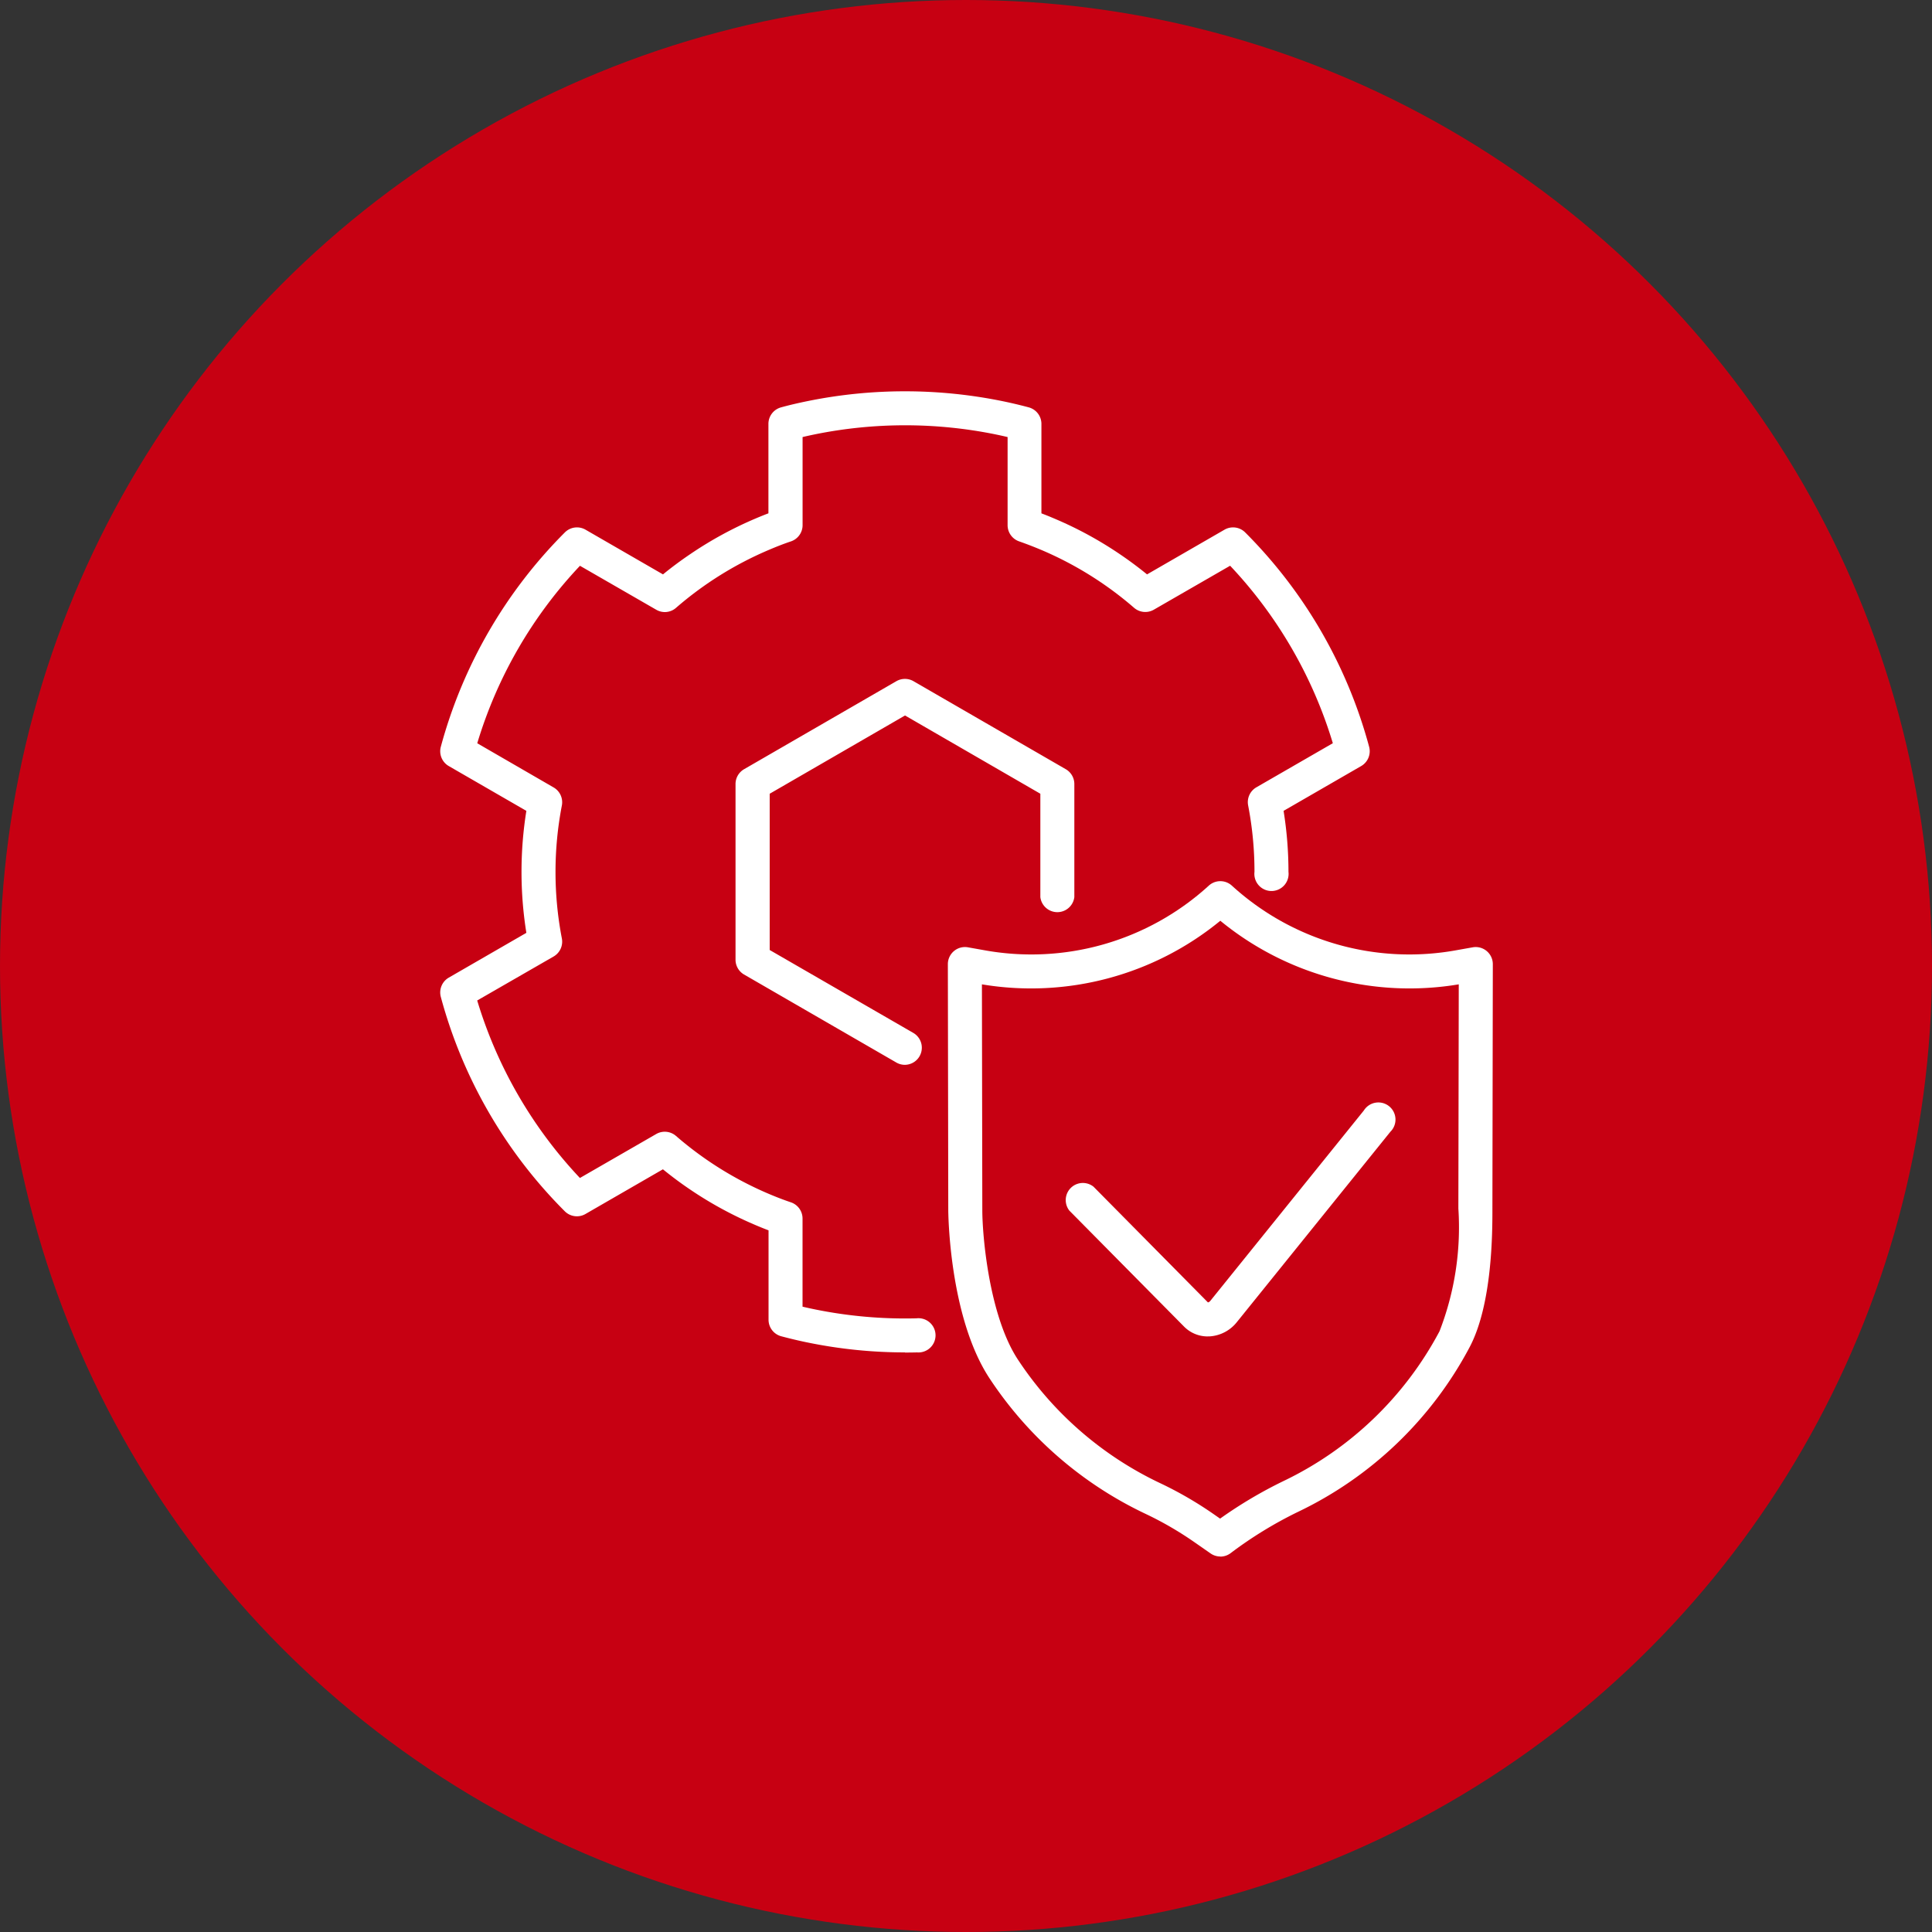
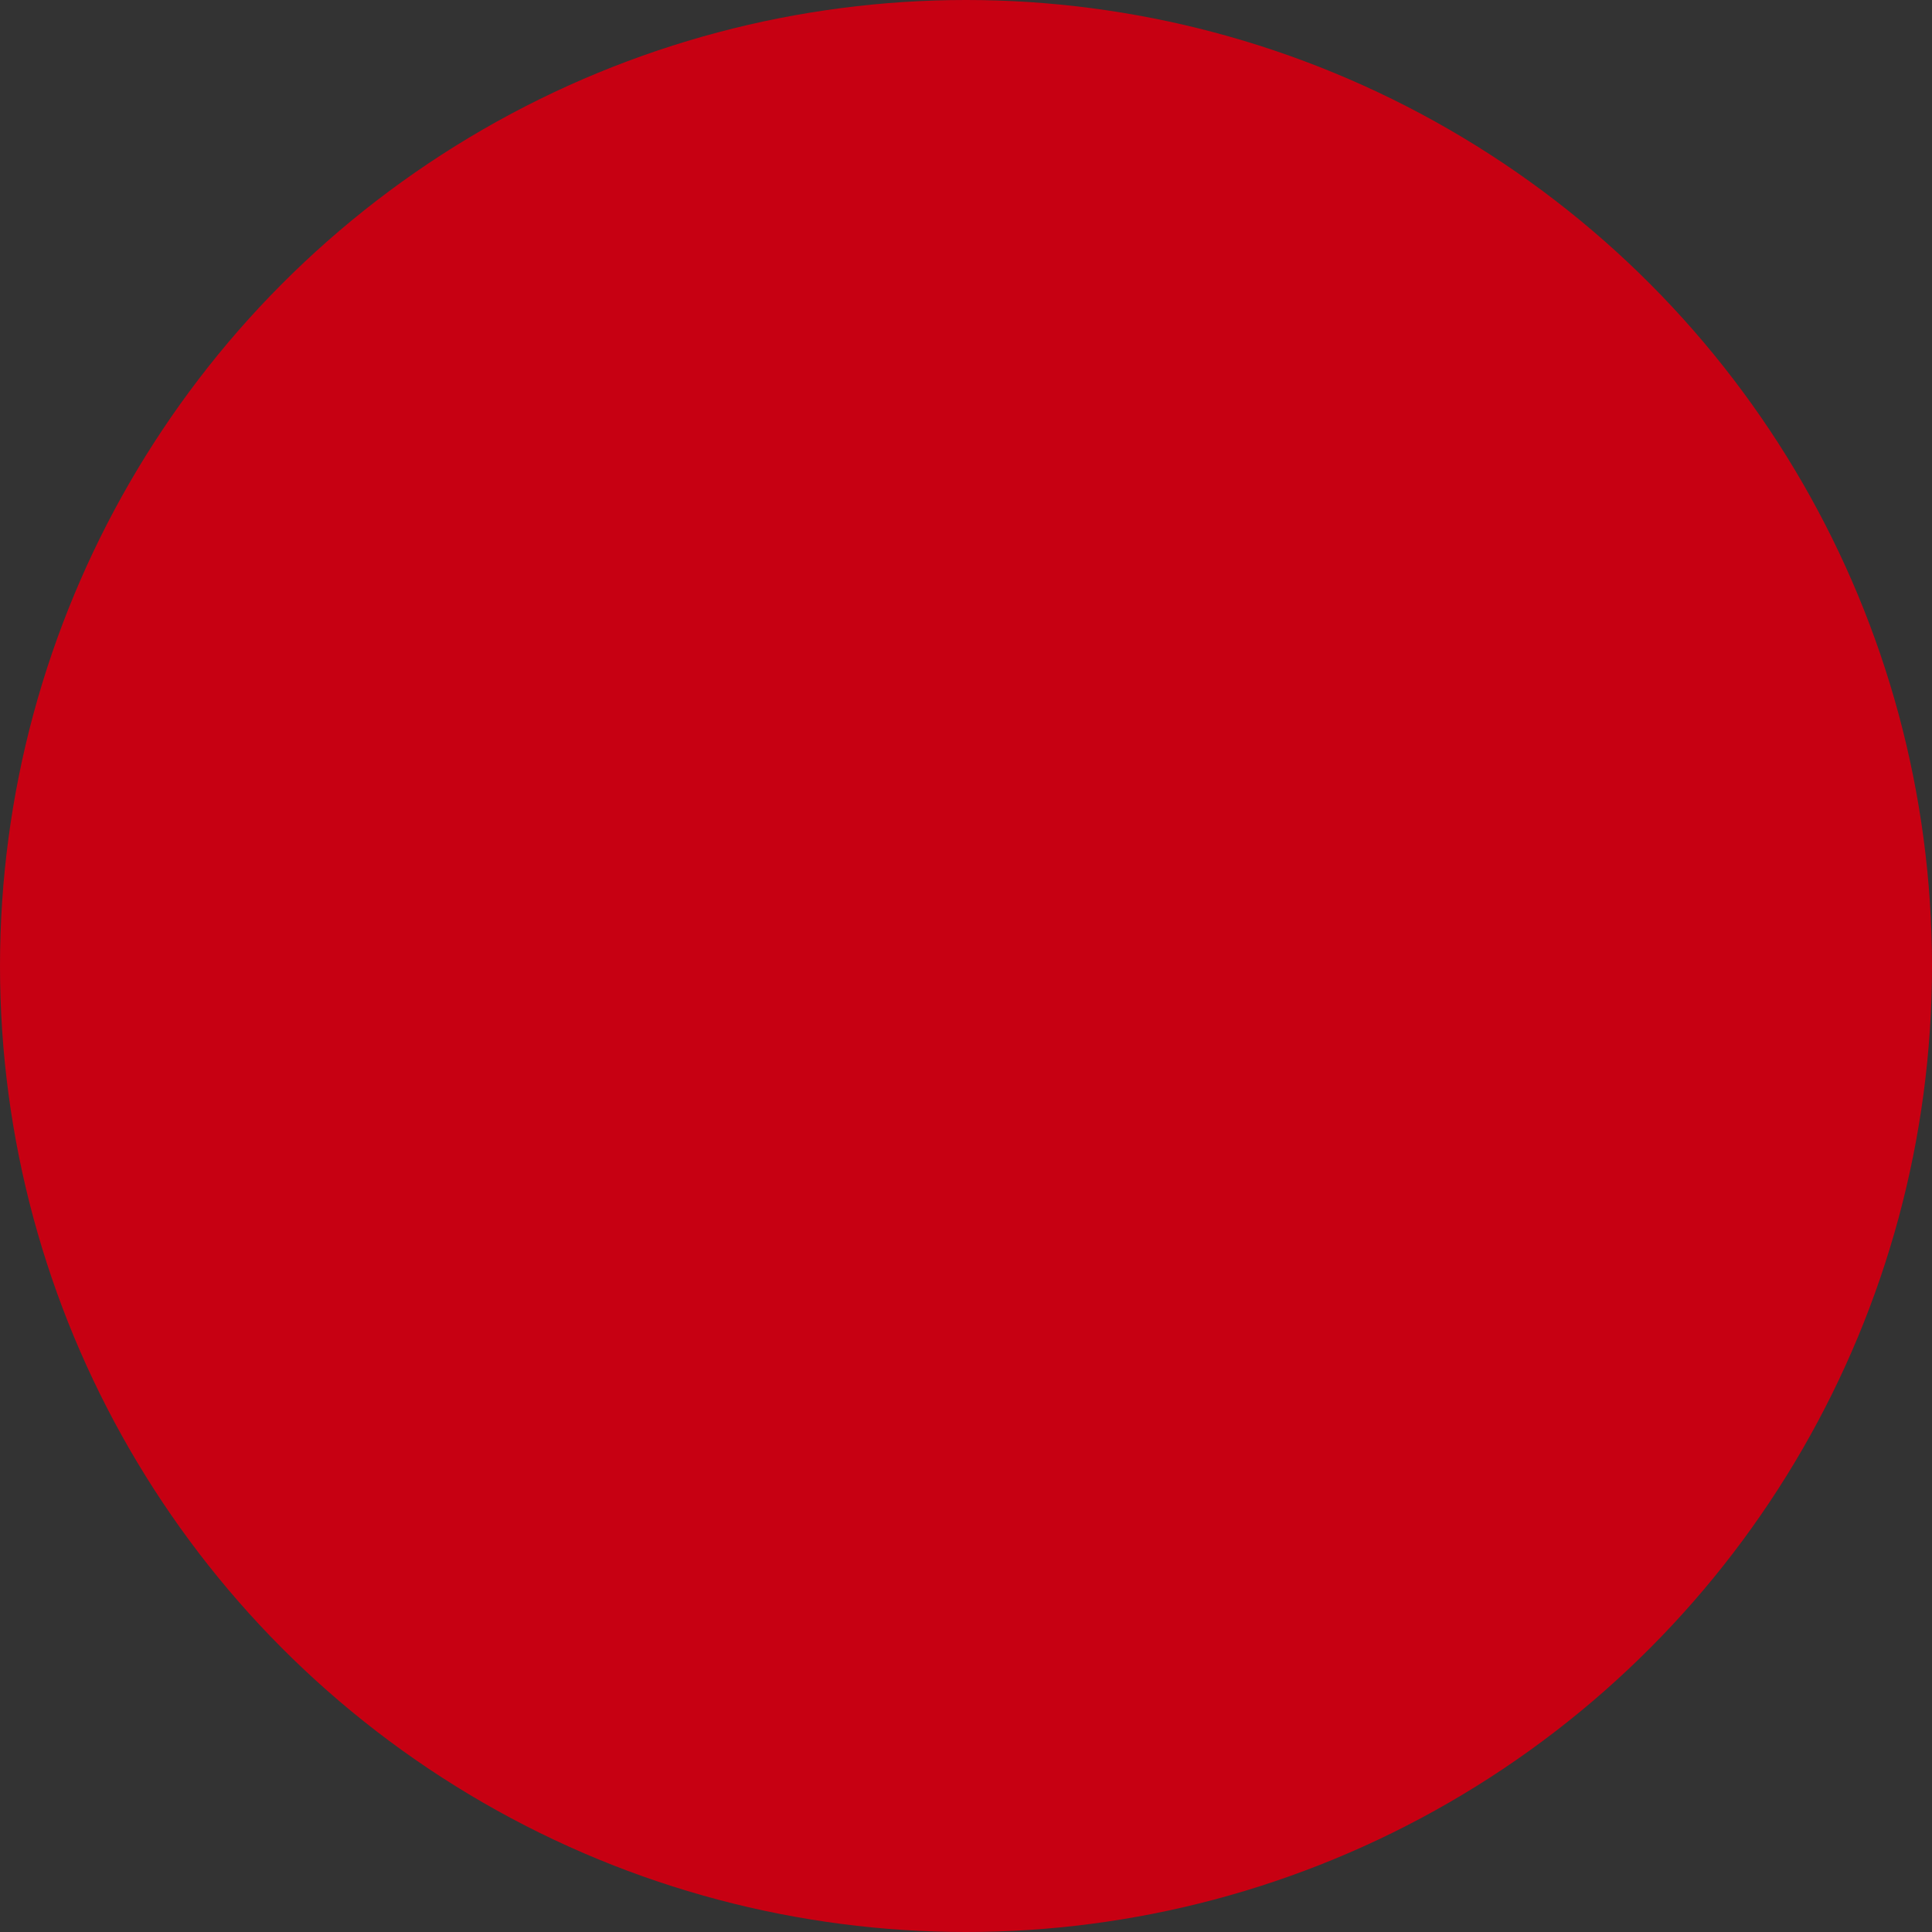
<svg xmlns="http://www.w3.org/2000/svg" width="79" height="79" viewBox="0 0 79 79">
  <rect x="0" y="0" width="79" height="79" fill="#333333" stroke="none" />
  <defs>
    <clipPath id="clip-path">
-       <rect id="Rectángulo_4938" data-name="Rectángulo 4938" width="43.044" height="47.647" fill="#fff" />
-     </clipPath>
+       </clipPath>
  </defs>
  <g id="Grupo_15164" data-name="Grupo 15164" transform="translate(-1735 847)">
    <circle id="Elipse_134" data-name="Elipse 134" cx="39.5" cy="39.5" r="39.5" transform="translate(1735 -847)" fill="#c70012" />
    <g id="Grupo_15163" data-name="Grupo 15163" transform="translate(1753 -831)">
      <g id="Grupo_15162" data-name="Grupo 15162" clip-path="url(#clip-path)">
-         <path id="Trazado_24841" data-name="Trazado 24841" d="M19.007,39.3a19.757,19.757,0,0,1-3.96-.4c-.371-.075-.744-.164-1.107-.261a.7.7,0,0,1-.514-.671V34.309q-.262-.1-.523-.211a15.638,15.638,0,0,1-2.664-1.445c-.387-.26-.766-.542-1.132-.84l-3.171,1.83a.7.7,0,0,1-.839-.111A19.588,19.588,0,0,1,.024,24.76a.7.7,0,0,1,.324-.783l3.175-1.833a15.784,15.784,0,0,1,0-4.988L.348,15.323a.7.7,0,0,1-.324-.783A19.641,19.641,0,0,1,5.1,5.768a.7.7,0,0,1,.839-.111l3.171,1.83c.366-.3.746-.58,1.133-.841A15.56,15.56,0,0,1,12.9,5.2c.171-.073.345-.143.521-.21V1.329a.7.7,0,0,1,.514-.671c.361-.1.734-.185,1.108-.261a19.954,19.954,0,0,1,7.919,0c.373.076.746.164,1.107.261a.7.7,0,0,1,.515.671V4.991q.265.1.523.211a15.524,15.524,0,0,1,2.664,1.445c.387.261.766.542,1.132.84l3.171-1.83a.7.7,0,0,1,.839.111,19.6,19.6,0,0,1,5.072,8.772.7.7,0,0,1-.324.783l-3.175,1.833a15.741,15.741,0,0,1,.2,2.494.7.7,0,1,1-1.39,0,14.277,14.277,0,0,0-.26-2.72.7.7,0,0,1,.335-.735L36.5,14.39a18.253,18.253,0,0,0-4.2-7.257l-3.124,1.8a.7.7,0,0,1-.8-.077A14.333,14.333,0,0,0,24.57,6.483c-.3-.126-.6-.242-.9-.347a.7.7,0,0,1-.469-.657V1.871c-.169-.04-.339-.077-.51-.112a18.548,18.548,0,0,0-7.362,0c-.171.035-.342.072-.511.112V5.478a.7.7,0,0,1-.469.657c-.3.1-.607.221-.9.346a14.335,14.335,0,0,0-3.81,2.377.694.694,0,0,1-.8.077l-3.124-1.8a18.2,18.2,0,0,0-4.2,7.257L4.64,16.2a.7.7,0,0,1,.335.735,14.357,14.357,0,0,0,0,5.44.7.7,0,0,1-.335.735L1.513,24.91a18.245,18.245,0,0,0,4.2,7.258l3.124-1.8a.7.7,0,0,1,.8.077,14.338,14.338,0,0,0,3.808,2.376c.3.127.6.243.9.344a.7.7,0,0,1,.471.658V37.43q.254.06.51.112a18.5,18.5,0,0,0,4.146.365A.7.7,0,1,1,19.5,39.3q-.248.006-.5.006m0-11.765a.692.692,0,0,1-.347-.093l-6.229-3.6a.7.7,0,0,1-.348-.6V16.054a.7.7,0,0,1,.348-.6l6.229-3.6a.7.7,0,0,1,.7,0l6.229,3.6a.7.7,0,0,1,.348.6v4.628a.7.7,0,0,1-1.39,0V16.456l-5.533-3.2-5.534,3.2v6.39l5.881,3.395a.7.7,0,0,1-.348,1.3" transform="translate(0 0)" fill="#fff" />
-         <path id="Trazado_24842" data-name="Trazado 24842" d="M214.384,223.711a.7.7,0,0,1-.4-.125l-.678-.472a13.97,13.97,0,0,0-1.965-1.139,15.664,15.664,0,0,1-6.414-5.575c-1.646-2.527-1.67-6.8-1.67-6.846l-.017-10.068a.7.7,0,0,1,.817-.686l.629.112a10.764,10.764,0,0,0,9.221-2.63.7.7,0,0,1,.95,0,10.764,10.764,0,0,0,9.221,2.63l.629-.112a.7.7,0,0,1,.817.686l-.017,10c0,.964,0,3.9-.931,5.664a15.505,15.505,0,0,1-7.024,6.738,16.649,16.649,0,0,0-2.75,1.686.7.7,0,0,1-.419.141m-9.75-23.4.016,9.239c0,1.006.269,4.284,1.445,6.089a14.273,14.273,0,0,0,5.847,5.078,15.355,15.355,0,0,1,2.161,1.253l.27.188a18.069,18.069,0,0,1,2.572-1.527,14.126,14.126,0,0,0,6.4-6.134,11.743,11.743,0,0,0,.771-5.019v-.054h0l.016-9.113a12.2,12.2,0,0,1-9.75-2.6,12.2,12.2,0,0,1-9.75,2.6" transform="translate(-182.482 -176.065)" fill="#fff" />
-         <path id="Trazado_24843" data-name="Trazado 24843" d="M255.741,294.856a1.354,1.354,0,0,1-.973-.407l-4.686-4.738a.7.7,0,0,1,.988-.978l4.679,4.732a.172.172,0,0,0,.1-.067l6.276-7.782a.7.7,0,1,1,1.082.873l-6.276,7.782a1.543,1.543,0,0,1-1.115.583l-.073,0" transform="translate(-224.356 -256.209)" fill="#fff" />
-       </g>
+         </g>
    </g>
  </g>
</svg>